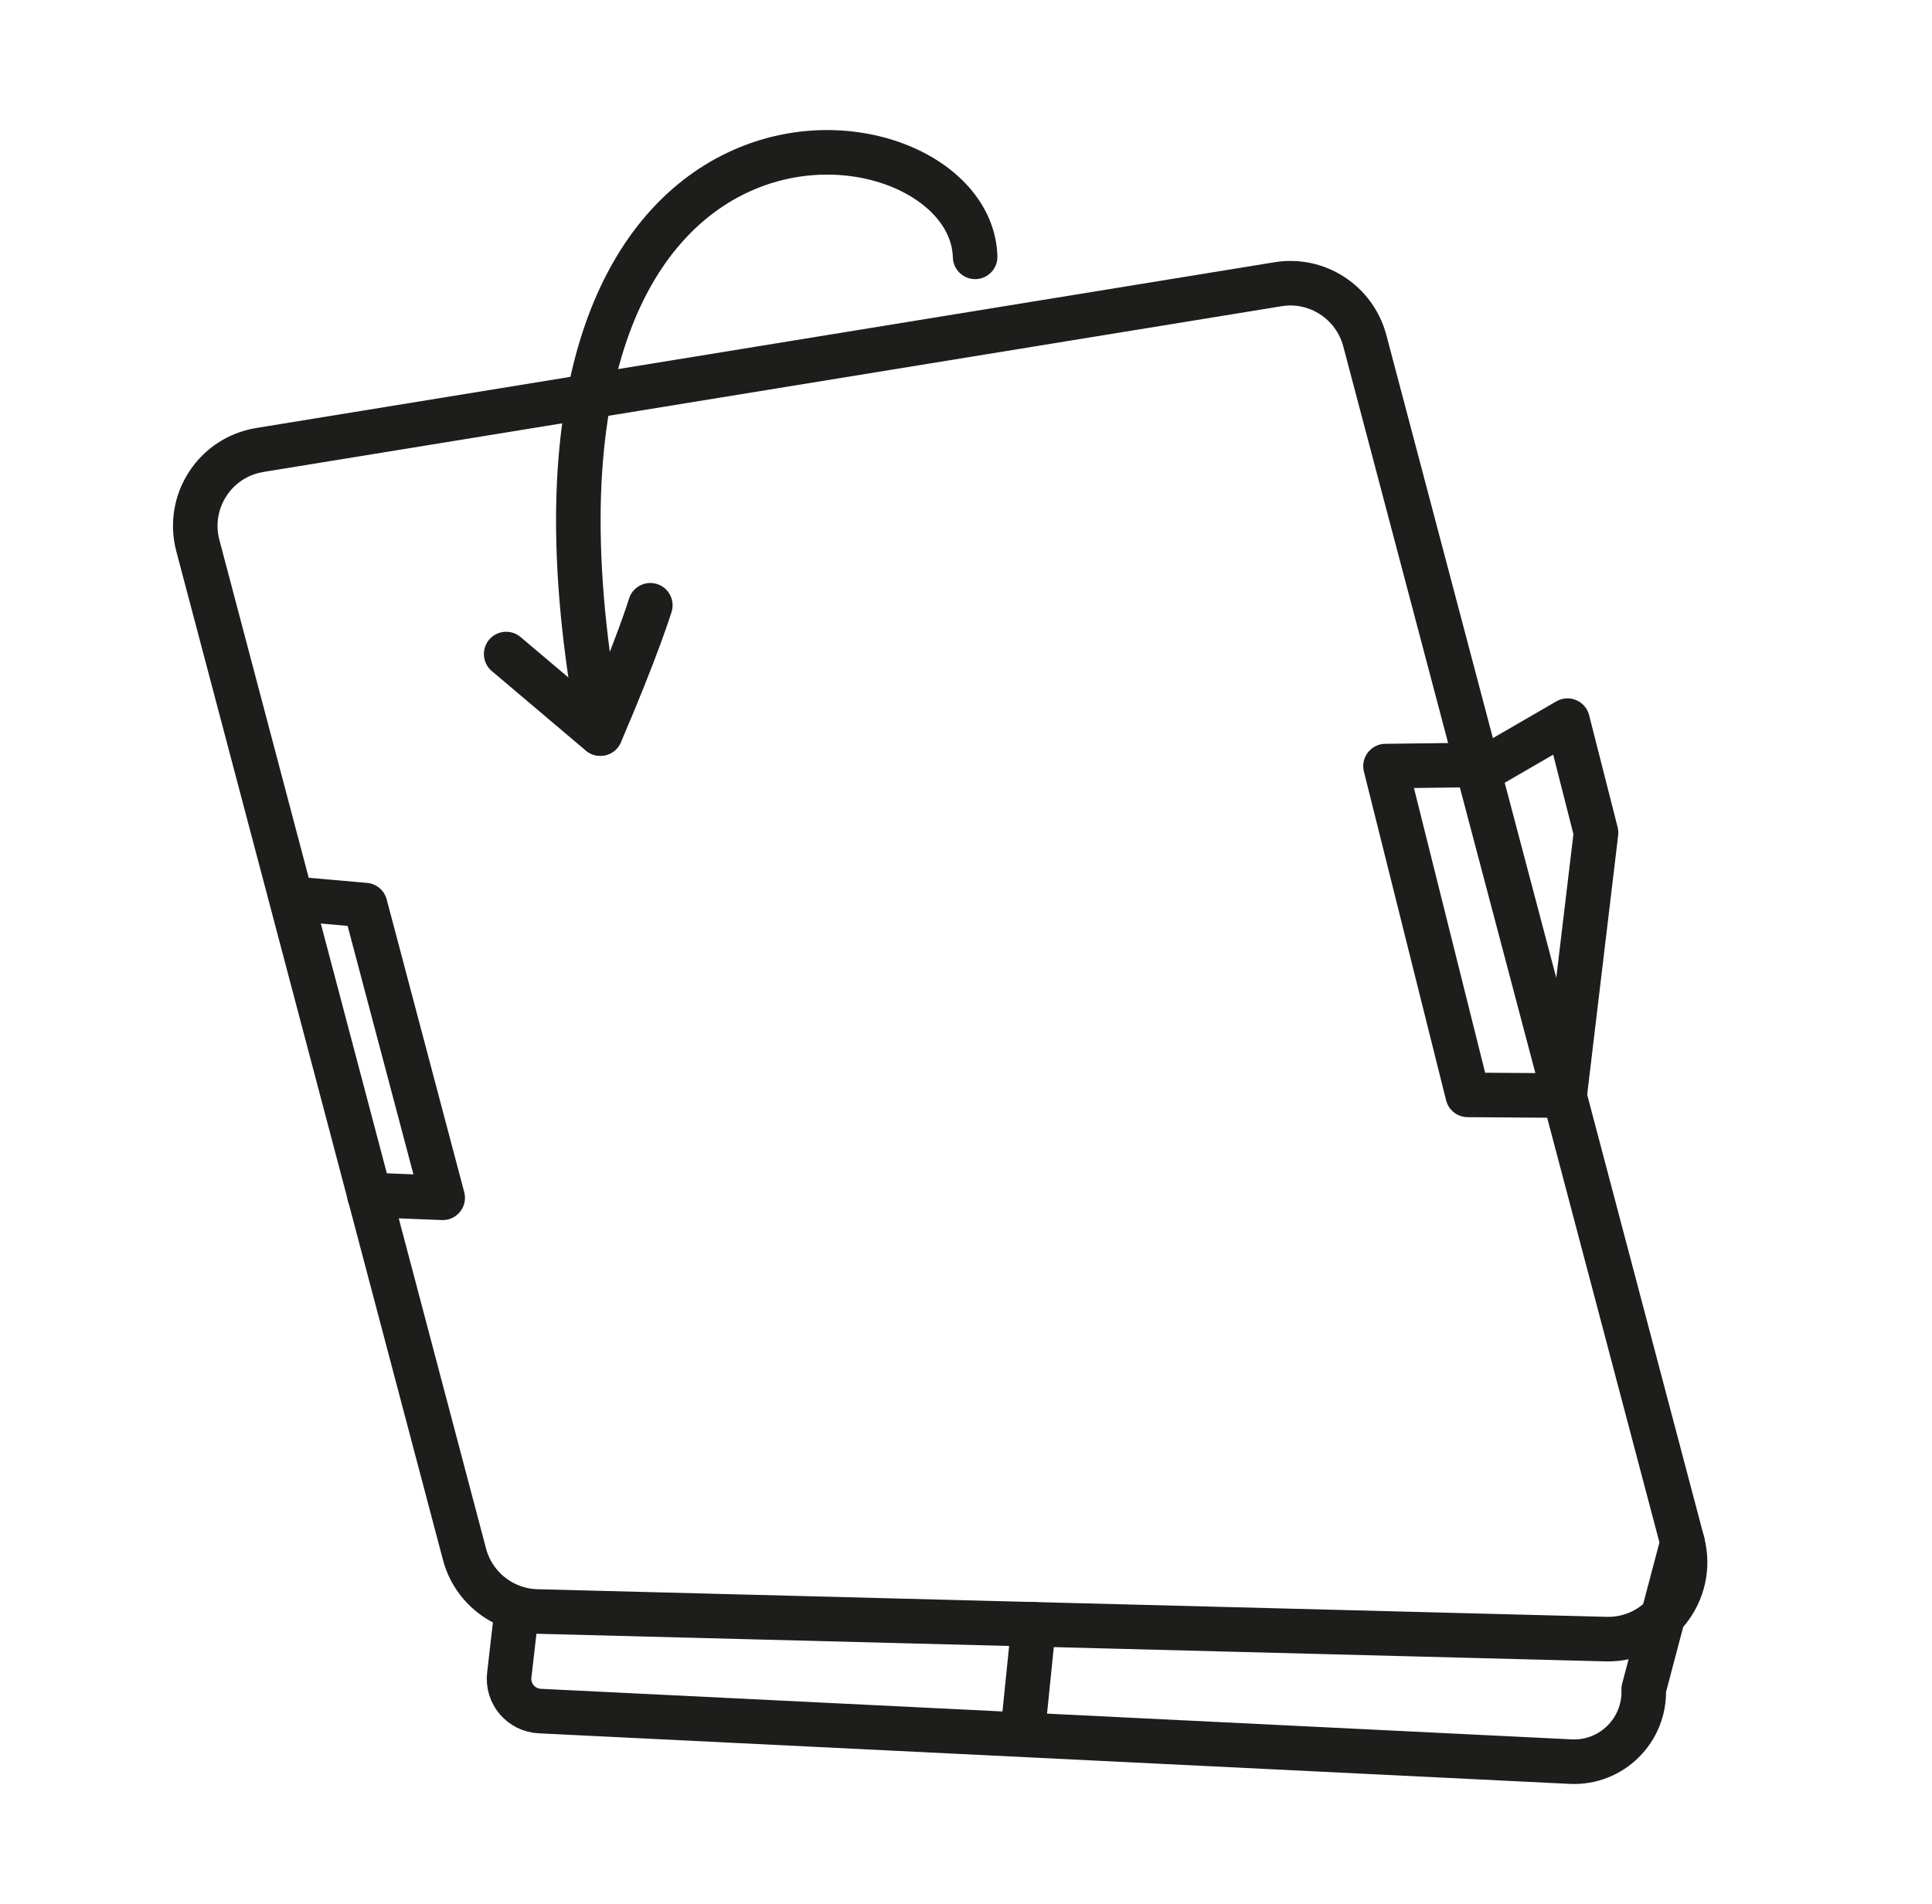
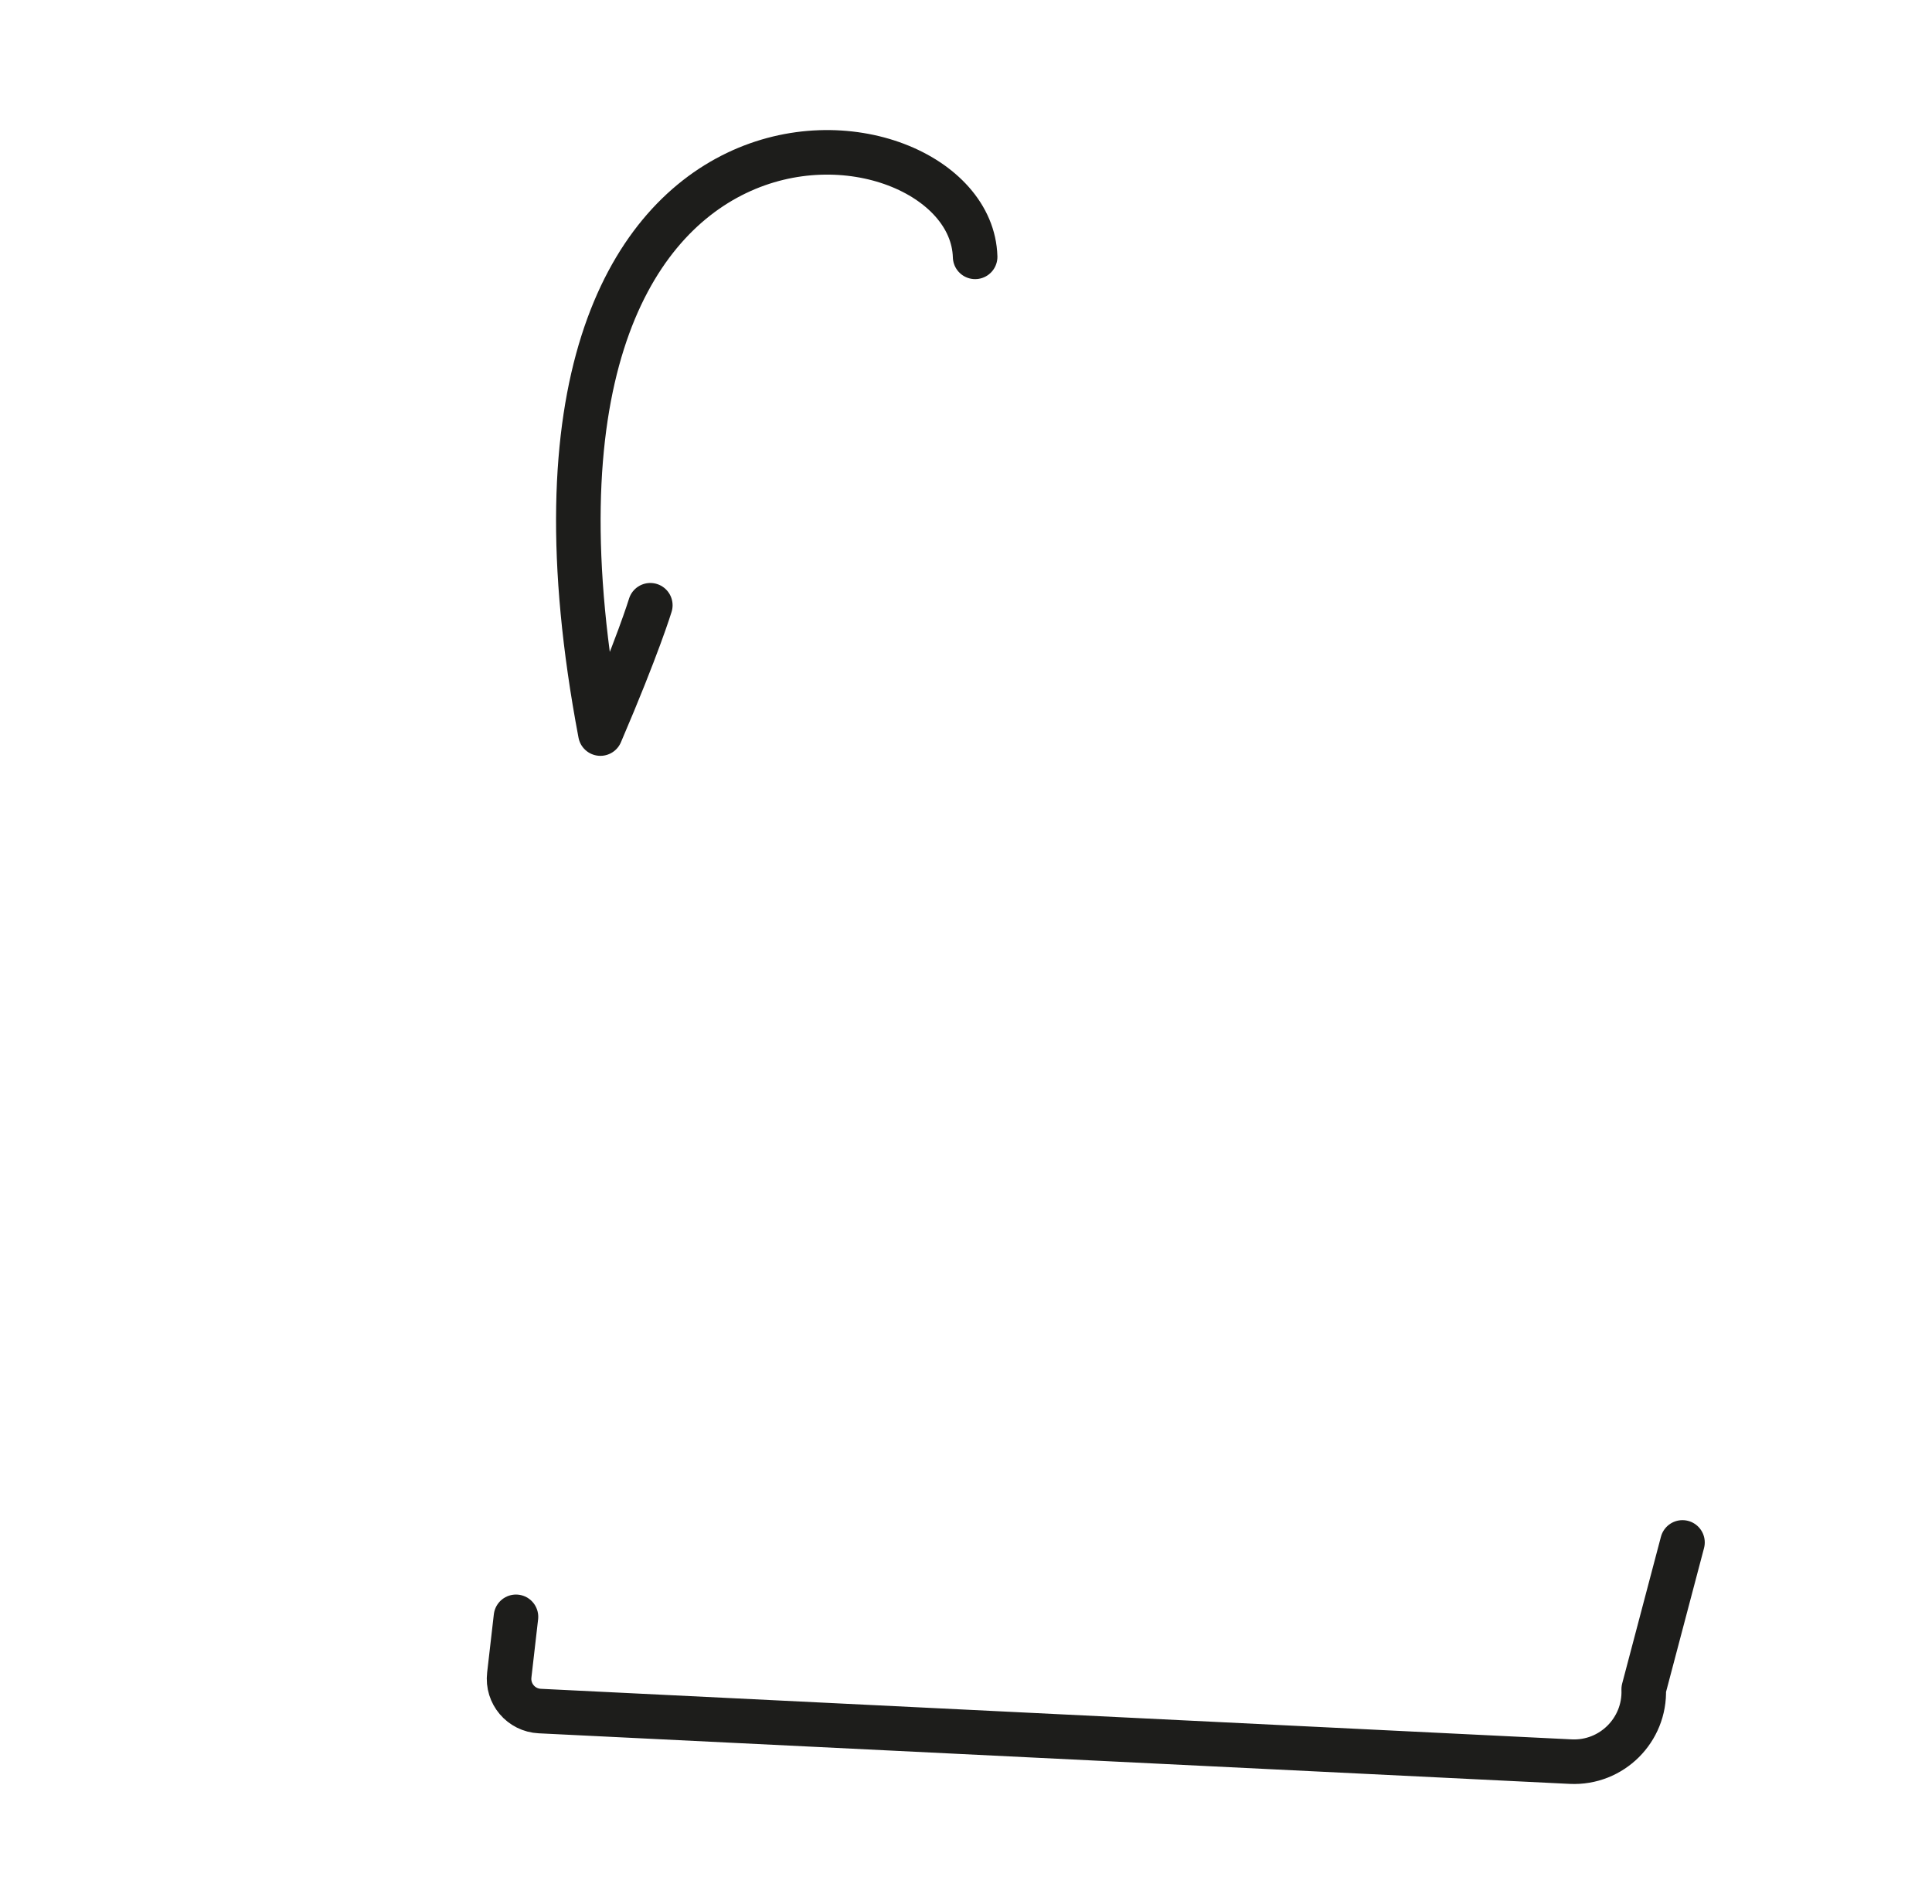
<svg xmlns="http://www.w3.org/2000/svg" viewBox="0 0 86.72 85.48">
  <g fill="none" stroke="#1d1d1b" stroke-linecap="round" stroke-linejoin="round" stroke-width="2">
-     <path d="m11.66 20.2 45.7-7.44c1.76-.29 3.44.81 3.9 2.53l14.26 53.95c.59 2.23-1.13 4.4-3.43 4.34l-47.99-1.24c-1.53-.04-2.86-1.09-3.25-2.57l-11.97-45.28c-.52-1.97.77-3.97 2.79-4.29z" />
    <path d="m75.52 69.24-1.74 6.59c.07 1.83-1.44 3.34-3.28 3.25l-46.27-2.27c-.84-.04-1.47-.78-1.37-1.62l.3-2.61" />
-     <path d="m45.9 77.83.5-4.91" />
-     <path d="m62.19 34.39 4.75-.06 3.42-1.98 1.28 5.03-1.41 11.8-4.35-.03z" />
-     <path d="m13.56 40.38 2.83.25 3.48 13.14-3.29-.13" />
    <path d="m43.77 11.53c-.21-7.32-22.74-9.85-16.82 21.4 1.69-3.94 2.24-5.76 2.24-5.76" />
-     <path d="m22.72 29.36 4.22 3.57" />
  </g>
</svg>